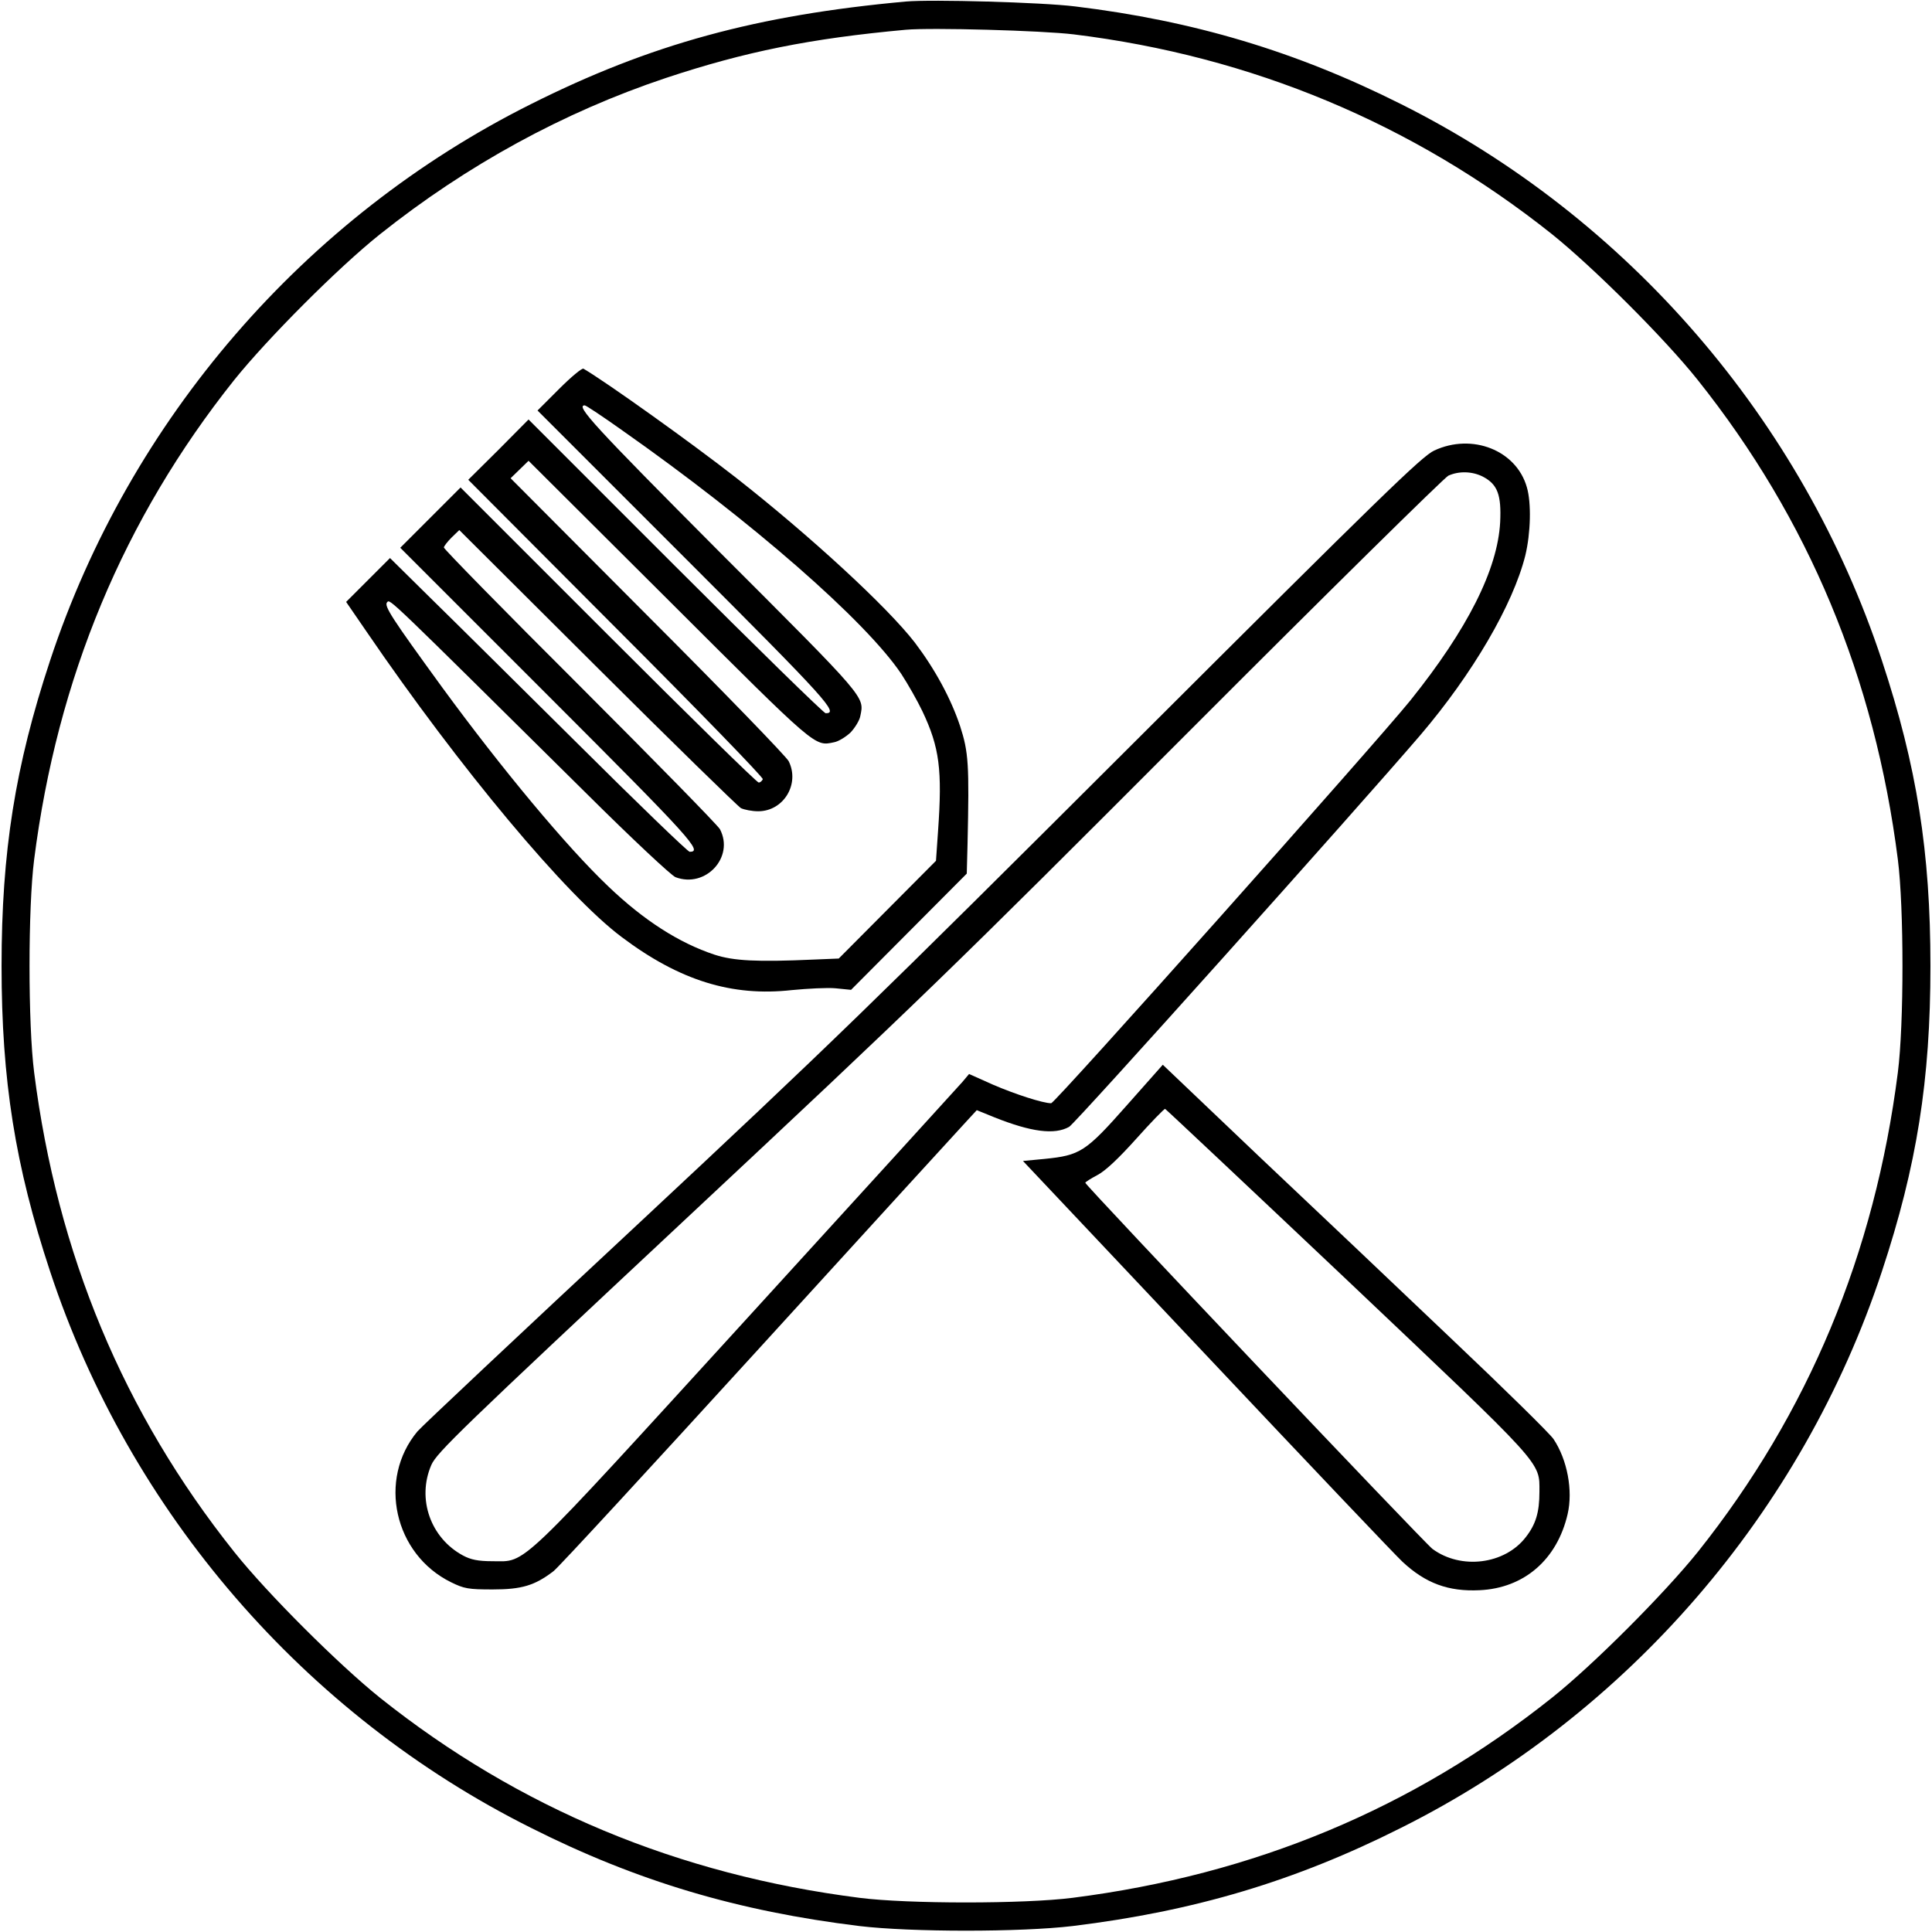
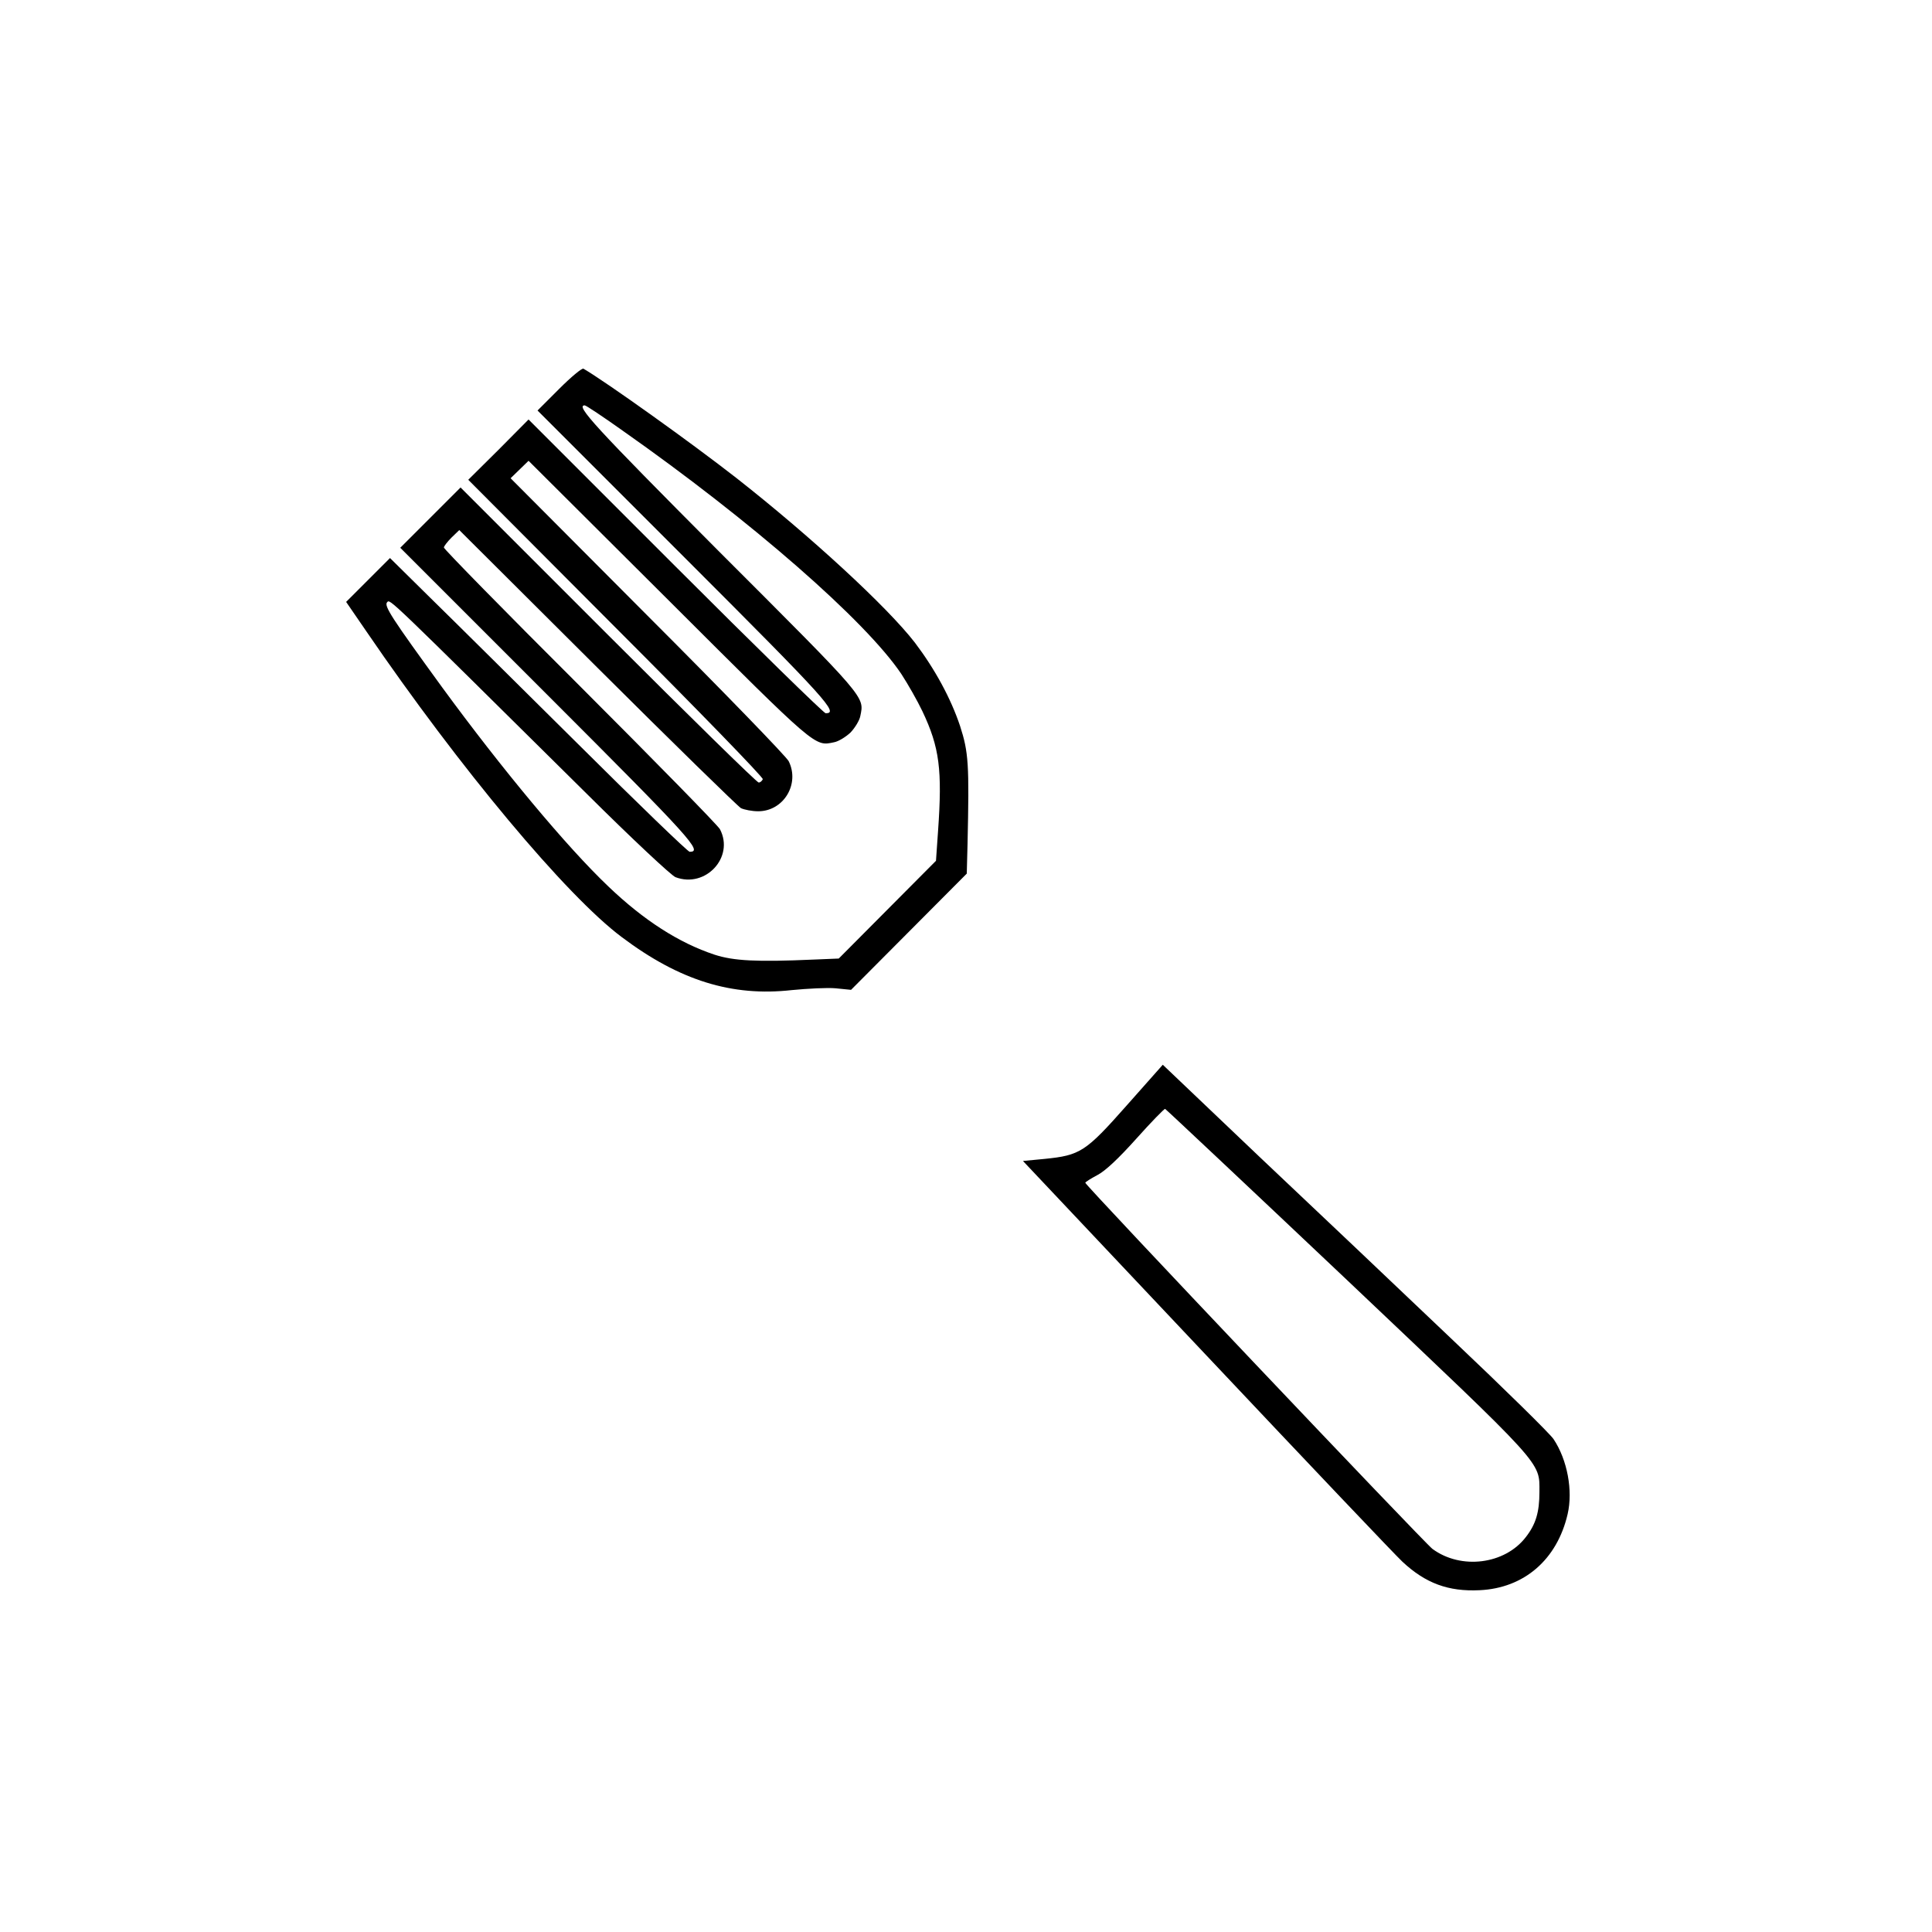
<svg xmlns="http://www.w3.org/2000/svg" version="1.0" width="41.143px" height="41.142px" viewBox="0 0 753 753" preserveAspectRatio="xMidYMid meet">
  <g transform="translate(0,753) scale(0.1,-0.1)" fill="#000000" stroke="none">
-     <path d="M3530 7524 c-580 -53 -995 -166 -1461 -400 -882 -441 -1564 -1230 -1874 -2169 -136 -411 -189 -745 -189 -1190 0 -445 53 -779 189 -1190 310 -939 992 -1728 1874 -2169 413 -208 806 -325 1281 -383 202 -24 628 -24 830 0 475 58 868 175 1281 383 882 441 1564 1230 1874 2169 136 411 189 745 189 1190 0 445 -53 779 -189 1190 -310 939 -992 1728 -1874 2169 -410 206 -809 325 -1271 381 -128 16 -560 28 -660 19z m655 -128 c694 -85 1324 -349 1863 -778 162 -130 440 -407 569 -569 432 -542 690 -1161 780 -1869 24 -188 24 -642 0 -830 -90 -707 -349 -1328 -779 -1868 -130 -162 -407 -440 -569 -569 -542 -432 -1161 -690 -1869 -780 -188 -24 -642 -24 -830 0 -707 90 -1328 349 -1868 779 -162 130 -440 407 -569 569 -432 542 -690 1161 -780 1869 -24 188 -24 642 0 830 90 707 349 1328 779 1868 130 162 407 440 569 569 339 270 716 476 1114 609 310 103 564 154 935 188 100 9 532 -3 655 -18z" />
    <path d="M2179 6014 l-84 -84 574 -574 c558 -558 601 -606 549 -606 -7 0 -271 258 -585 572 l-573 573 -117 -118 -118 -117 576 -578 c320 -320 575 -583 572 -589 -3 -7 -10 -13 -16 -13 -7 0 -271 259 -587 575 l-575 575 -117 -117 -118 -118 576 -576 c561 -561 604 -609 552 -609 -7 0 -202 188 -433 418 -231 229 -491 487 -578 572 l-157 155 -85 -85 -86 -86 79 -115 c364 -533 780 -1031 996 -1192 225 -169 429 -232 662 -206 62 6 139 10 171 7 l60 -6 226 227 225 226 3 115 c7 312 4 358 -29 460 -36 108 -98 222 -176 325 -108 140 -408 416 -696 642 -174 136 -507 374 -596 426 -6 3 -48 -32 -95 -79z m247 -162 c504 -354 948 -742 1087 -949 26 -40 63 -105 82 -145 67 -141 78 -229 61 -468 l-8 -115 -190 -191 -189 -190 -97 -4 c-224 -10 -313 -5 -387 19 -139 46 -276 134 -414 266 -163 155 -415 458 -647 775 -197 271 -229 319 -215 333 12 12 -4 27 781 -750 173 -172 328 -317 343 -322 117 -44 230 78 173 187 -8 15 -253 265 -545 557 -292 291 -531 535 -531 541 0 5 14 23 30 39 l30 29 538 -536 c295 -294 548 -541 560 -548 13 -6 43 -12 67 -12 99 0 163 106 119 195 -9 18 -256 273 -550 567 l-534 536 35 34 35 34 548 -546 c579 -578 566 -567 643 -551 17 3 46 21 64 38 17 18 35 47 38 64 16 77 27 64 -551 642 -487 489 -560 569 -523 569 5 0 71 -44 147 -98z" />
-     <path d="M5590 5774 c-48 -22 -206 -176 -1170 -1138 -1017 -1015 -1188 -1181 -1940 -1883 -454 -423 -838 -784 -853 -802 -156 -187 -91 -479 131 -588 51 -25 67 -28 162 -28 113 0 164 15 237 71 18 13 380 406 805 872 425 466 789 865 809 886 l36 39 69 -28 c143 -57 234 -69 291 -37 24 13 1124 1241 1369 1527 203 238 361 508 409 700 21 87 24 205 6 266 -41 144 -213 212 -361 143z m190 -102 c57 -30 72 -71 67 -177 -10 -185 -127 -417 -350 -695 -134 -166 -1385 -1570 -1400 -1570 -32 0 -140 35 -226 72 l-94 42 -26 -31 c-14 -16 -391 -430 -838 -920 -909 -996 -859 -948 -993 -948 -57 0 -85 6 -115 22 -127 68 -181 221 -124 353 21 48 112 136 993 960 908 849 1035 972 1956 1895 542 543 999 993 1015 1001 42 19 94 17 135 -4z" />
    <path d="M4391 3221 c-160 -181 -181 -194 -320 -208 l-84 -8 717 -760 c394 -418 737 -779 762 -802 90 -84 179 -117 301 -111 173 8 302 119 343 297 21 91 -1 211 -55 292 -13 20 -192 196 -397 390 -205 195 -542 515 -750 711 l-376 358 -141 -159z m860 -681 c773 -733 749 -705 749 -825 0 -79 -14 -126 -53 -176 -82 -107 -253 -128 -364 -46 -30 22 -1353 1417 -1353 1427 0 3 21 16 47 30 31 16 83 65 152 142 58 65 109 117 112 116 4 -2 323 -302 710 -668z" />
  </g>
</svg>